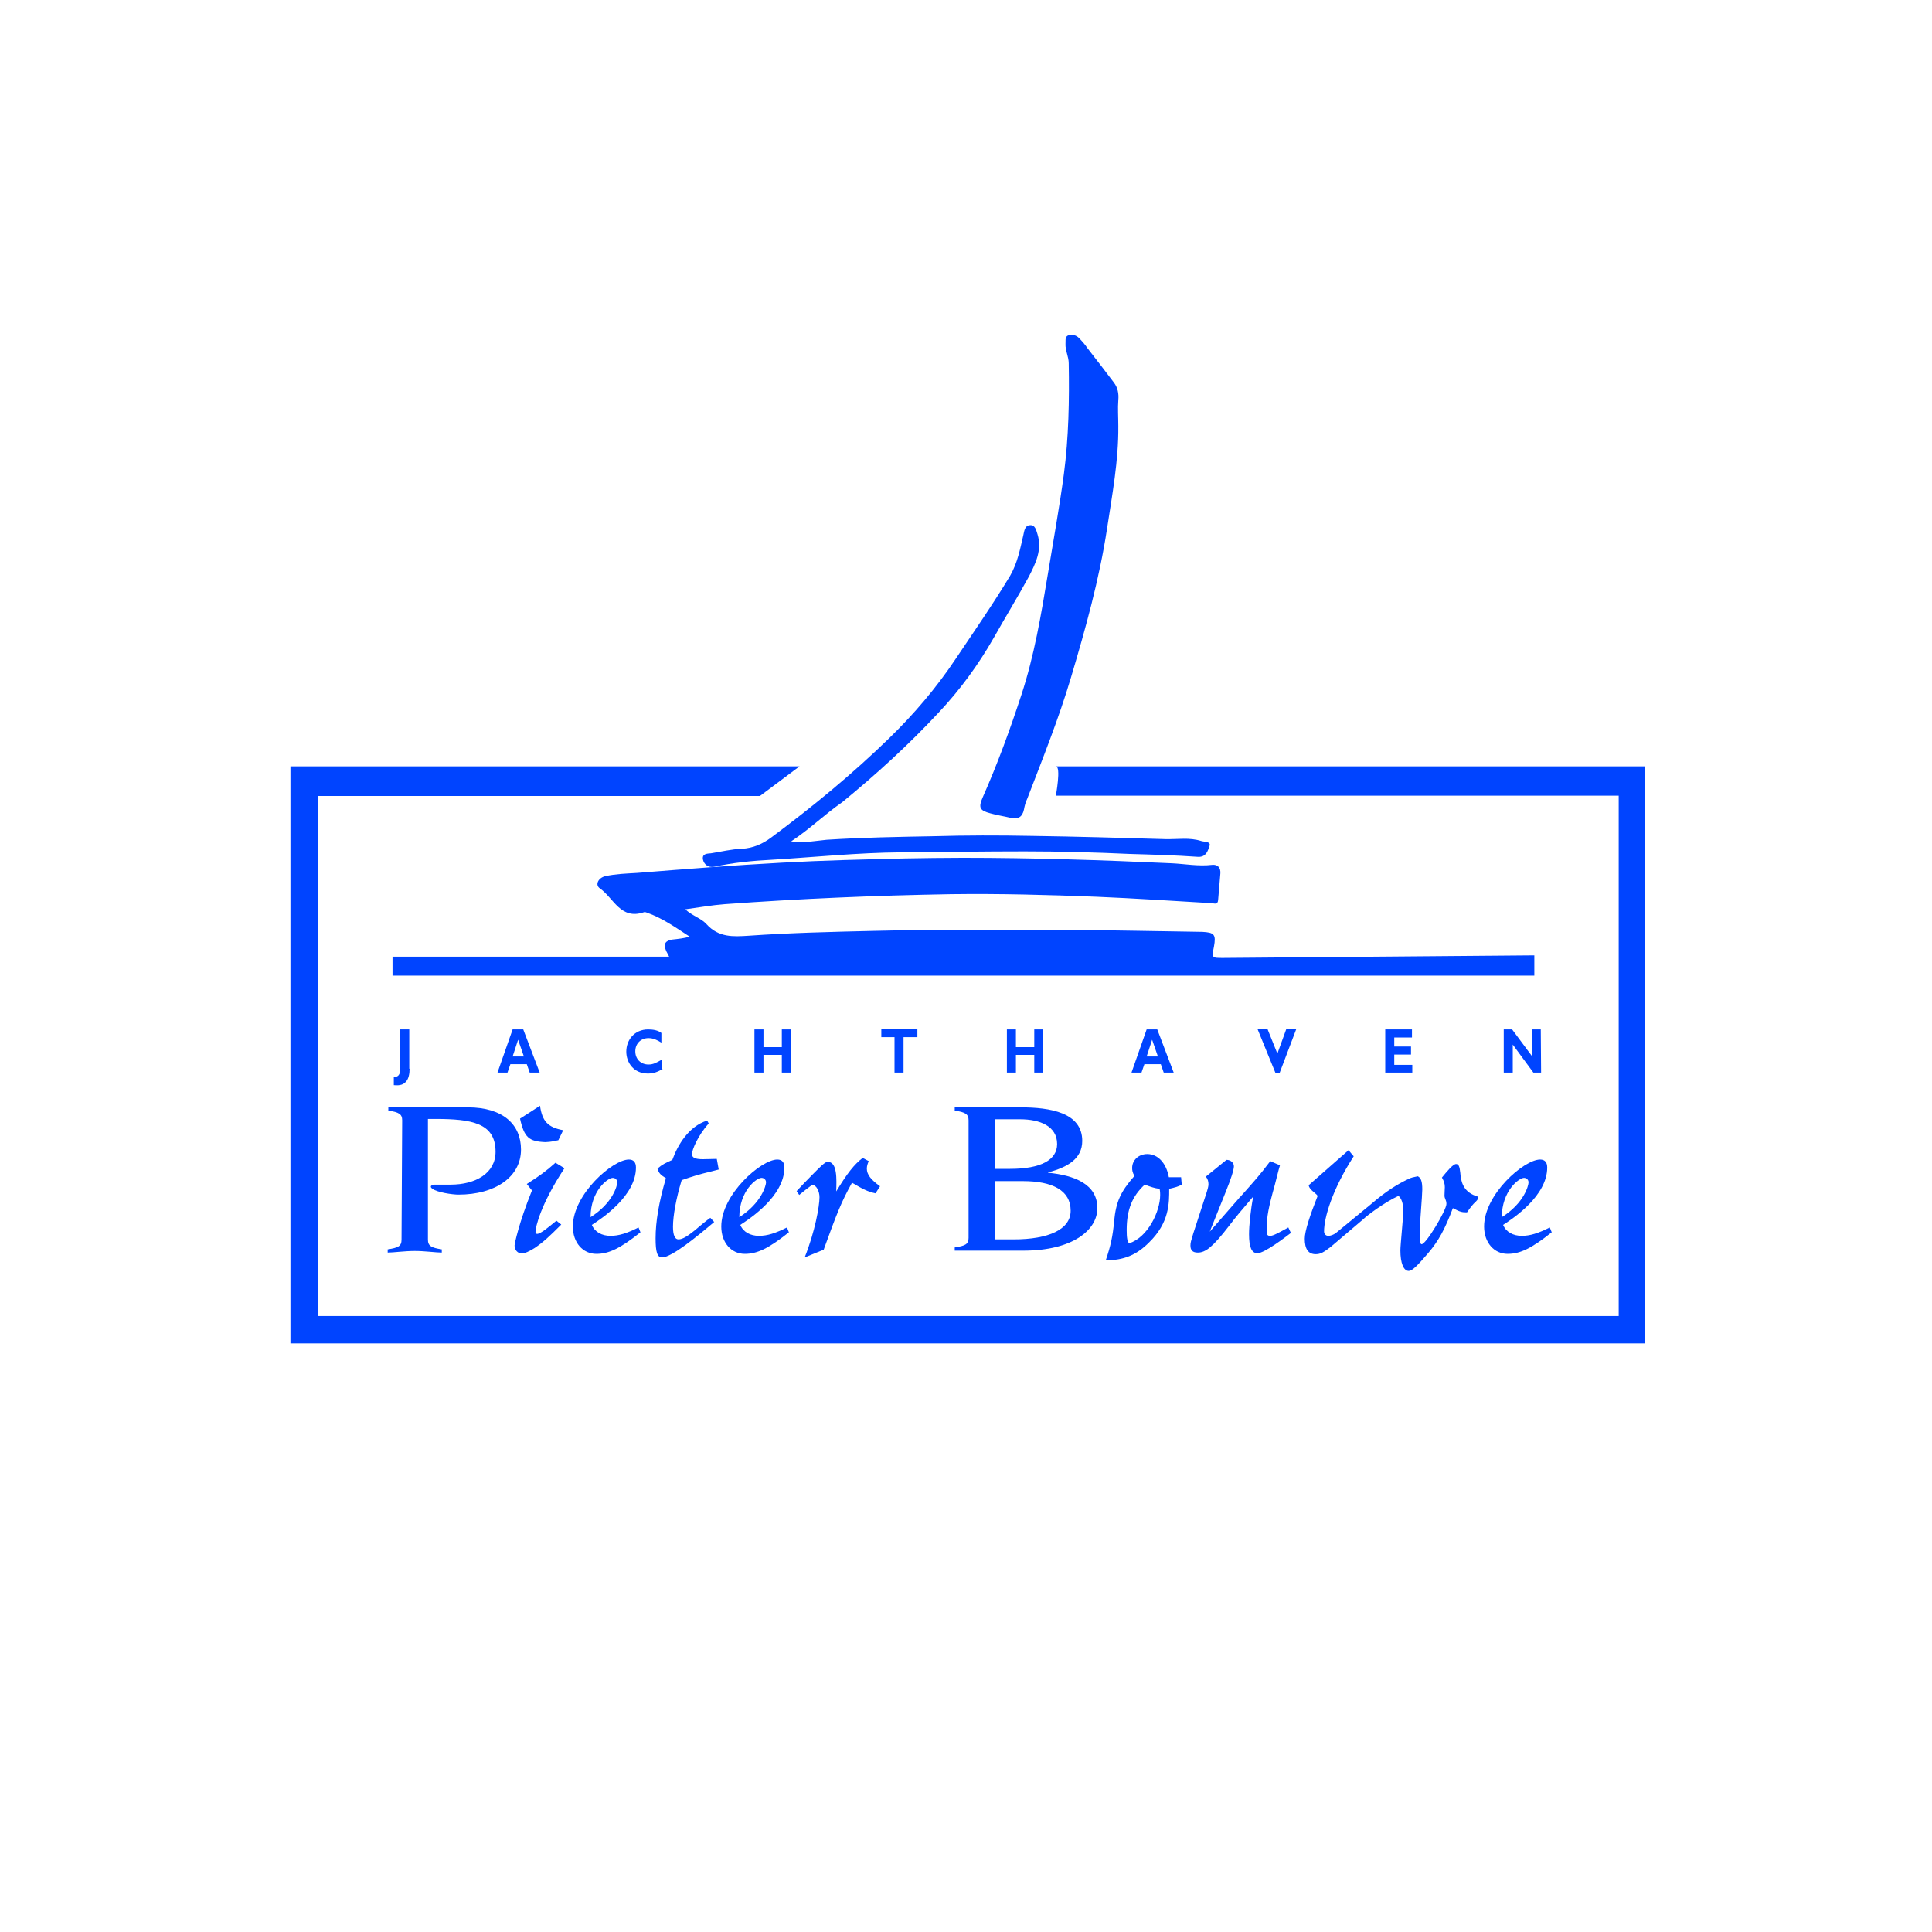
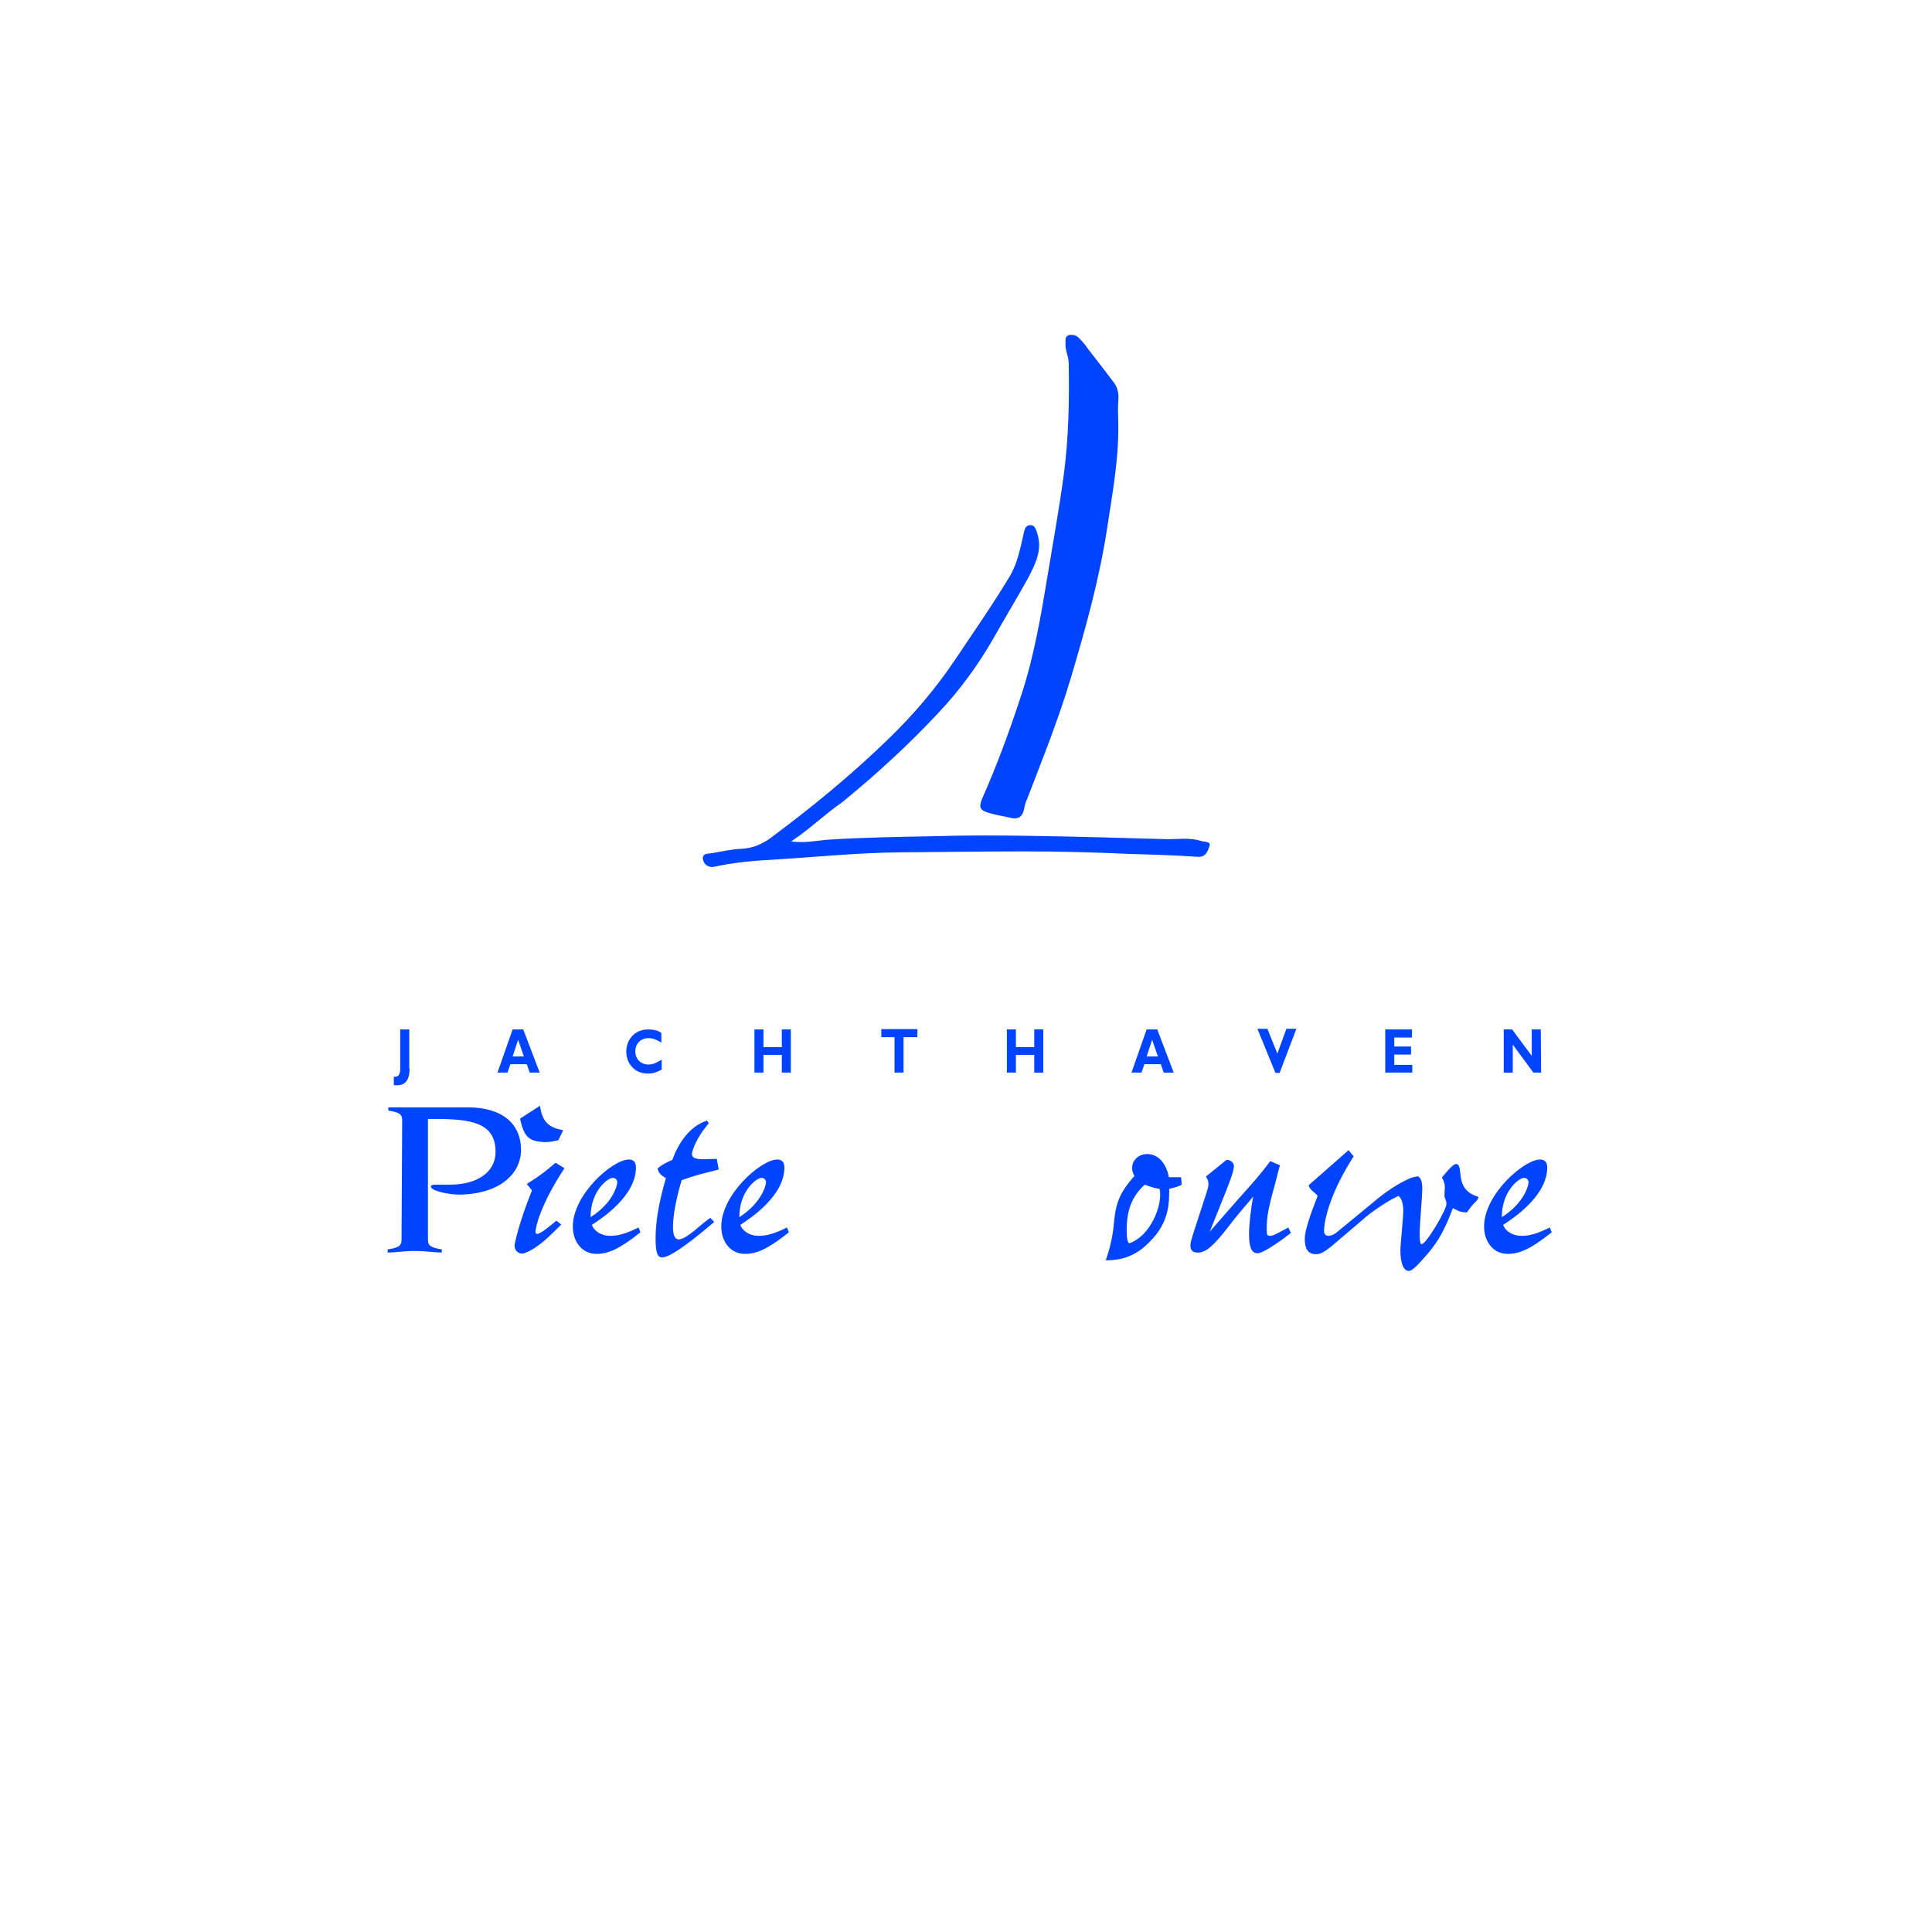
<svg xmlns="http://www.w3.org/2000/svg" version="1.1" id="Layer_1" x="0px" y="0px" viewBox="0 0 600 600" style="enable-background:new 0 0 600 600;" xml:space="preserve">
  <style type="text/css">
	.st0{fill:#FFFFFF;}
	.st1{fill:#0044FF;}
</style>
  <rect class="st0" width="600" height="600" />
  <g>
-     <path class="st1" d="M379.8,297.5c-3.5,0-3.5,0-2.8-3.5c0.7-3.8,0.1-4.4-3.6-4.6c-13.7-0.2-27.3-0.5-41.1-0.6   c-20.4-0.1-40.8-0.2-61.2,0.3c-12.9,0.3-25.7,0.6-38.6,1.5c-4.8,0.3-9.3,0.6-13.1-3.6c-1.6-1.8-4.3-2.5-6.6-4.6   c4.4-0.6,8.3-1.3,12.3-1.6c23.3-1.7,46.8-2.7,70.1-3.1c15.1-0.2,30.2,0.2,45.3,0.8c12,0.5,23.9,1.3,35.9,2c0.8,0.1,1.8,0.5,1.9-1   c0.2-2.7,0.5-5.5,0.7-8.3c0.1-1.7-0.8-2.8-2.6-2.6c-4.2,0.5-8.4-0.3-12.5-0.5c-21.6-1-43.3-1.7-64.9-1.7c-6,0-12,0.1-18,0.2   c-12.6,0.3-25.4,0.6-38,1.3c-15,0.8-30.2,2-45.2,3.2c-3.3,0.2-6.6,0.3-9.8,1c-2.2,0.5-3.3,2.7-1.7,3.8c4.3,3,6.4,9.9,13.7,7.4   c0.2-0.1,0.6,0,0.8,0.1c4.9,1.7,9.1,4.7,13.4,7.5c-1.8,0.5-3.6,0.7-5.5,0.9c-1.9,0.3-2.8,1.3-1.9,3.3c0.2,0.6,0.6,1.1,1,2h-85.9   v5.9h354.6v-6.3L379.8,297.5z" />
    <path class="st1" d="M347.3,132.3c0.1,10.8-1.9,21.3-3.5,31.9c-2.4,15.7-6.7,31.1-11.2,46.2c-3.8,12.8-8.8,25.2-13.6,37.7   c-0.5,1-0.8,2.2-1,3.3c-0.5,2.4-1.9,3.1-4.1,2.6c-2-0.5-4.2-0.8-6.3-1.4c-3.4-0.9-3.8-1.8-2.4-5c4.6-10.4,8.5-21.1,12-31.8   c4-12.2,6.1-24.7,8.2-37.4c1.7-10.4,3.6-20.7,5-31.2c1.5-11.4,1.7-22.9,1.5-34.4c0-2-1.1-4-1-6c0.1-1-0.3-2.3,1-2.7   c1.1-0.3,2.4,0,3.2,0.9c0.9,0.9,1.8,1.9,2.6,3.1c2.8,3.6,5.6,7.2,8.3,10.8c1.1,1.5,1.5,3.3,1.3,5.4   C347.1,126.8,347.3,129.5,347.3,132.3z" />
    <path class="st1" d="M245.7,261.3c4.2,0.6,7.6-0.2,11-0.5c10.9-0.7,22-0.9,33-1.1c10.2-0.3,20.6-0.3,30.9-0.1   c13.8,0.2,27.6,0.6,41.3,1c3.8,0.1,7.5-0.6,11.2,0.6c1,0.3,3.1,0.1,2.5,1.6c-0.5,1.4-1,3.4-3.5,3.3c-7.1-0.5-14.1-0.7-21.2-0.9   c-10.9-0.5-21.8-0.8-32.7-0.8c-12.8,0-25.5,0.2-38.4,0.3c-13.4,0.1-26.8,1.5-40.1,2.3c-6,0.3-12.1,0.9-18,2.2   c-1.8,0.3-3.1-0.8-3.4-2.3c-0.3-1.8,1.3-1.8,2.5-1.9c3.2-0.5,6.4-1.3,9.6-1.4c3.5-0.2,6.4-1.5,9.1-3.5   c12.9-9.6,25.2-19.7,36.7-30.9c7.7-7.5,14.6-15.6,20.6-24.6c5.7-8.5,11.6-17,16.9-25.8c2.3-4,3.1-8.3,4.1-12.6c0.3-1.4,0.5-3,2-3.1   c1.7-0.2,2,1.6,2.4,2.8c1.5,4.9-0.6,9.1-2.7,13.2c-3.5,6.4-7.3,12.6-10.9,19c-4.8,8.4-10.5,16.2-17.1,23.2   c-9.3,10-19.4,19.2-29.9,27.8C256.1,252.9,251.6,257.4,245.7,261.3z" />
-     <path class="st1" d="M248.3,238H90.2v179.2h420.7V238c0,0-184.6,0-183,0c1.7,0,0,9.1,0,9.1h174.8v161.6H98.7V247.2H236L248.3,238z" />
    <g>
      <g>
        <g>
          <path class="st1" d="M127.2,331.9c0,1.6-0.3,3.1-1.1,4s-1.8,1.3-3.8,1.1v-2.6c1.4,0.2,2-0.8,2-2.4v-12.3h2.8V331.9z" />
          <path class="st1" d="M167.6,333.1h-3.1l-0.9-2.6h-5.1l-0.9,2.6h-3.1l4.7-13.4h3.3L167.6,333.1z M160.9,322.9l-1.7,5.2h3.5      L160.9,322.9z" />
          <path class="st1" d="M205.8,332c-1.6,0.9-2.8,1.4-4.6,1.4c-4.4,0-6.7-3.4-6.7-6.8c0-3.6,2.5-6.9,6.8-6.9c1.6,0,3.1,0.3,4.1,1.1      v3c-1.3-0.8-2.5-1.4-4-1.4c-2.4,0-4.1,1.7-4.1,4.1c0,2.4,1.7,4.1,4.1,4.1c1.5,0,2.5-0.6,4.1-1.5v3H205.8z" />
          <path class="st1" d="M245.6,333.1h-2.8v-5.5h-5.7v5.5h-2.8v-13.4h2.8v5.5h5.7v-5.5h2.8V333.1z" />
          <path class="st1" d="M284.7,322.1h-4.1v11h-2.8v-11h-4.1v-2.5h11.2v2.5H284.7z" />
          <path class="st1" d="M324,333.1h-2.8v-5.5h-5.7v5.5h-2.8v-13.4h2.8v5.5h5.7v-5.5h2.8V333.1z" />
          <path class="st1" d="M364.5,333.1h-3.1l-0.9-2.6h-5.1l-0.9,2.6h-3.1l4.7-13.4h3.3L364.5,333.1z M357.8,322.9l-1.7,5.2h3.5      L357.8,322.9z" />
          <path class="st1" d="M397.4,333.2h-1.3l-5.6-13.7h3.1l3.1,7.7l2.8-7.7h3.1L397.4,333.2z" />
          <path class="st1" d="M438.6,333.1h-8.4v-13.4h8.3v2.5h-5.5v2.8h5.2v2.5h-5.2v3.2h5.6V333.1z" />
          <path class="st1" d="M478.6,333.1h-2.4l-6.4-8.7v8.7H467v-13.4h2.6l6.1,8.2v-8.2h2.8L478.6,333.1L478.6,333.1z" />
        </g>
        <g>
          <path class="st1" d="M124.9,347.9c0-1.9-1-2.5-4.3-3v-1h24.7c11,0,16.5,5.4,16.5,13.1c0,8.5-8,14-19.4,14c-2,0-6.6-0.7-8.1-1.8      c-0.2-0.2-0.5-0.3-0.5-0.7c0-0.3,0.5-0.6,1.1-0.6h5c7.9,0,14-3.6,14-10.2c0-9-7.5-10.2-18.8-10.2h-2.2v37.5c0,1.9,1,2.5,4.3,3v1      c-1.8,0-5.2-0.5-8.4-0.5c-3.2,0-6.6,0.5-8.4,0.5v-1c3.3-0.5,4.3-1,4.3-3L124.9,347.9L124.9,347.9z" />
        </g>
        <g>
          <path class="st1" d="M174.3,380.3c-3.8,3.8-5.5,5.4-8.3,7.3c-1.6,1-3.1,1.7-3.9,1.7c-1.3,0-2.3-1.1-2.3-2.5      c0-0.5,1.3-6.9,5.4-17.1l-1.6-2c4.1-2.6,6.1-4.1,8.9-6.6l2.8,1.7c-7.4,11.2-9,18.3-9,19.8c0,0.3,0.2,0.6,0.5,0.6      c1.1,0,3.8-2.3,6-4.1L174.3,380.3z M167.7,343.4c0.7,4.8,2.4,6.7,7.2,7.6l-1.5,3.1c-1.5,0.3-2,0.5-4,0.6      c-5.1-0.2-6.6-1.4-7.9-7.3L167.7,343.4z" />
          <path class="st1" d="M198.9,382.7c-6.3,5-9.8,6.7-13.7,6.7c-4.2,0-7.3-3.5-7.3-8.5c0-10,12.4-20.8,17.4-20.8      c1.5,0,2.2,0.9,2.2,2.5c0,8.8-10.6,15.8-13.7,17.8c0.9,2.2,3.1,3.4,5.8,3.4c2.6,0,5.1-0.8,8.7-2.6L198.9,382.7z M191.7,367.2      c0-0.8-0.6-1.4-1.4-1.4c-1.6,0-6.9,4.1-6.9,12.2C190.4,373.6,191.7,368.1,191.7,367.2z" />
          <path class="st1" d="M221.8,379.5c-5.2,4.4-13.2,11-16.2,11c-1.5,0-2-1.7-2-5.9c0-5.2,1-11.2,3.2-18.7c-1.6-1-2.2-1.5-2.6-3      c1.5-1.3,2.4-1.7,4.6-2.7c1.7-4.7,5.1-10.4,10.8-12.2l0.5,0.9c-3.5,3.9-5.2,8.3-5.2,9.5c0,1.1,0.9,1.6,3.4,1.6      c1.6,0,3-0.1,4.3-0.1l0.6,3.3l-2.3,0.6c-3.8,0.9-5.7,1.5-9.2,2.7c-1.7,5.6-2.7,11-2.7,14.5c0,2.6,0.6,3.9,1.7,3.9      c1.3,0,3-1,6.6-4.1c1.1-0.9,1.9-1.6,3.3-2.6L221.8,379.5z" />
          <path class="st1" d="M245,382.7c-6.3,5-9.8,6.7-13.7,6.7c-4.2,0-7.3-3.5-7.3-8.5c0-10,12.4-20.8,17.4-20.8      c1.5,0,2.2,0.9,2.2,2.5c0,8.8-10.6,15.8-13.7,17.8c0.9,2.2,3.1,3.4,5.8,3.4c2.6,0,5.1-0.8,8.7-2.6L245,382.7z M237.9,367.2      c0-0.8-0.6-1.4-1.4-1.4c-1.6,0-6.9,4.1-6.9,12.2C236.5,373.6,237.9,368.1,237.9,367.2z" />
        </g>
        <g>
-           <path class="st1" d="M247.4,369.9c0.6-0.7,4-4.2,4.8-5c2.3-2.3,4-4.1,4.8-4.1c3.1,0,2.8,5.4,2.7,9.2c3.4-5.6,5.5-8.3,8.2-10.4      l1.9,1c-0.3,0.6-0.6,1.5-0.6,2.3c0,1.9,1.3,3.5,4.1,5.5l-1.4,2.2c-2.4-0.5-4.1-1.4-7.3-3.3c-3.4,6.1-4.8,9.8-8.8,20.8l-5.9,2.4      c3.2-8,4.6-15.9,4.6-18.7c0-1.9-1-3.8-2.2-3.8c-0.3,0-3.4,2.5-4.1,3.1L247.4,369.9z" />
-         </g>
+           </g>
        <g>
-           <path class="st1" d="M300.8,347.9c0-1.9-1-2.5-4.3-3v-1H317c9.1,0,19.1,1.6,19.1,10.4c0,5.6-4.6,8.2-10.6,9.8v0.1      c8.1,0.8,15.3,3.5,15.3,11c0,6.7-7.5,13.2-23,13.2h-21.3v-1c3.3-0.5,4.3-1,4.3-3V347.9z M309,363h4.7c9.6,0,14.6-2.8,14.6-7.7      c0-5.6-5.4-7.7-11.5-7.7H309V363z M309,384.9h5.8c10.9,0,17.7-3.1,17.7-8.9c0-6.3-5.6-9.2-14.9-9.2H309V384.9z" />
-         </g>
+           </g>
        <g>
          <path class="st1" d="M367,367.9c-1,0.6-2.2,0.9-3.9,1.3c0,4.4,0.1,10.5-6.3,16.7c-3.9,3.9-7.9,5.5-13.4,5.5      c1.5-4.4,2.2-7.5,2.6-12.2c0.6-5.9,1.9-9,6.3-14c-0.6-1.1-0.7-1.7-0.7-2.5c0-2.4,2-4.3,4.7-4.3c3.3,0,5.9,2.8,6.7,7.2h3.8      L367,367.9z M349.9,382c0,2.3,0.2,3.8,0.8,4.1c5.7-1.8,9.6-9.8,9.6-15c0-1-0.1-1.6-0.2-1.9c-1.6-0.2-2.7-0.6-4.6-1.3      C351.6,371.5,349.9,375.7,349.9,382z" />
        </g>
        <g>
          <path class="st1" d="M380.9,360.2c1.3,0,2.3,0.9,2.3,2c0,1.1-0.9,3.9-2.6,8.1l-4.9,12.2l9.1-10.4c0-0.1,0.1-0.2,0.2-0.2      c4.8-5.4,6.1-6.8,9.5-11.3l3,1.3c-0.6,2-0.8,3.1-1.6,6.1c-2,7.1-2.5,10-2.5,13.3v0.9c0,1.3,0.2,1.6,1.1,1.6s2.5-0.9,5.6-2.6      l0.8,1.7c-1.7,1.3-8.2,6.3-10.4,6.3c-1.8,0-2.6-1.9-2.6-5.9c0-2.7,0.5-7.6,1.3-11.7c-3.5,4.1-5.4,6.3-7.5,9.1      c-5,6.5-7.3,8.3-9.7,8.3c-1.6,0-2.3-0.7-2.3-2.2c0-0.9,0.2-1.5,0.9-3.8l4.2-12.9c0.2-0.7,0.5-1.6,0.5-2.3c0-0.9-0.2-1.6-0.8-2.4      L380.9,360.2z" />
          <path class="st1" d="M418.8,357.2l1.6,1.9c-6.6,10.2-9.2,19-9.2,23.3c0,0.9,0.6,1.4,1.3,1.4s1.6-0.3,2.4-0.9l11.2-9.2      c4.4-3.8,8-6,11.2-7.5c0.9-0.5,1.6-0.6,3-0.9c1,0.5,1.4,1.6,1.4,4.1c0,1.9-0.8,10.9-0.8,13v1.4c0,1.8,0.2,2.6,0.6,2.6      c1.4,0,7.7-10.6,7.7-12.5c0-1.3-0.6-1.6-0.6-2.6c0-1.3,0.1-1.7,0.1-2.6c0-1-0.2-1.8-0.9-3c1.4-1.7,3.4-4.2,4.4-4.2      c0.8,0,1.1,0.8,1.3,2.7c0.2,2.3,0.6,5.7,4.8,7.2c0.5,0.1,0.8,0.3,0.8,0.5c0,0.3-0.2,0.7-0.8,1.3c-0.9,0.8-1.6,1.7-2.7,3.3      c-1.4,0-2,0-4.4-1.3c-2.5,6.6-4.4,10.1-7.7,14c-3.5,4.1-5,5.5-6,5.5c-1.6,0-2.6-2.4-2.6-6.4c0-1.7,0.9-10.2,0.9-12.3      c0-2.3-0.6-3.9-1.5-4.6c-4.2,1.9-9.8,6.1-11,7.3l-10,8.5c-2.2,1.7-3.2,2.3-4.7,2.3c-2.3,0-3.4-1.6-3.4-4.8c0-2.4,1.6-7.2,4-13.3      c-0.3-0.5-0.6-0.6-1.1-1.1c-1.1-0.9-1.5-1.4-1.7-2.2L418.8,357.2z" />
          <path class="st1" d="M481.9,382.7c-6.3,5-9.8,6.7-13.7,6.7c-4.2,0-7.3-3.5-7.3-8.5c0-10,12.4-20.8,17.4-20.8      c1.5,0,2.2,0.9,2.2,2.5c0,8.8-10.6,15.8-13.7,17.8c0.9,2.2,3.1,3.4,5.8,3.4c2.6,0,5.1-0.8,8.7-2.6L481.9,382.7z M474.7,367.2      c0-0.8-0.6-1.4-1.4-1.4c-1.6,0-6.9,4.1-6.9,12.2C473.4,373.6,474.7,368.1,474.7,367.2z" />
        </g>
      </g>
    </g>
  </g>
</svg>